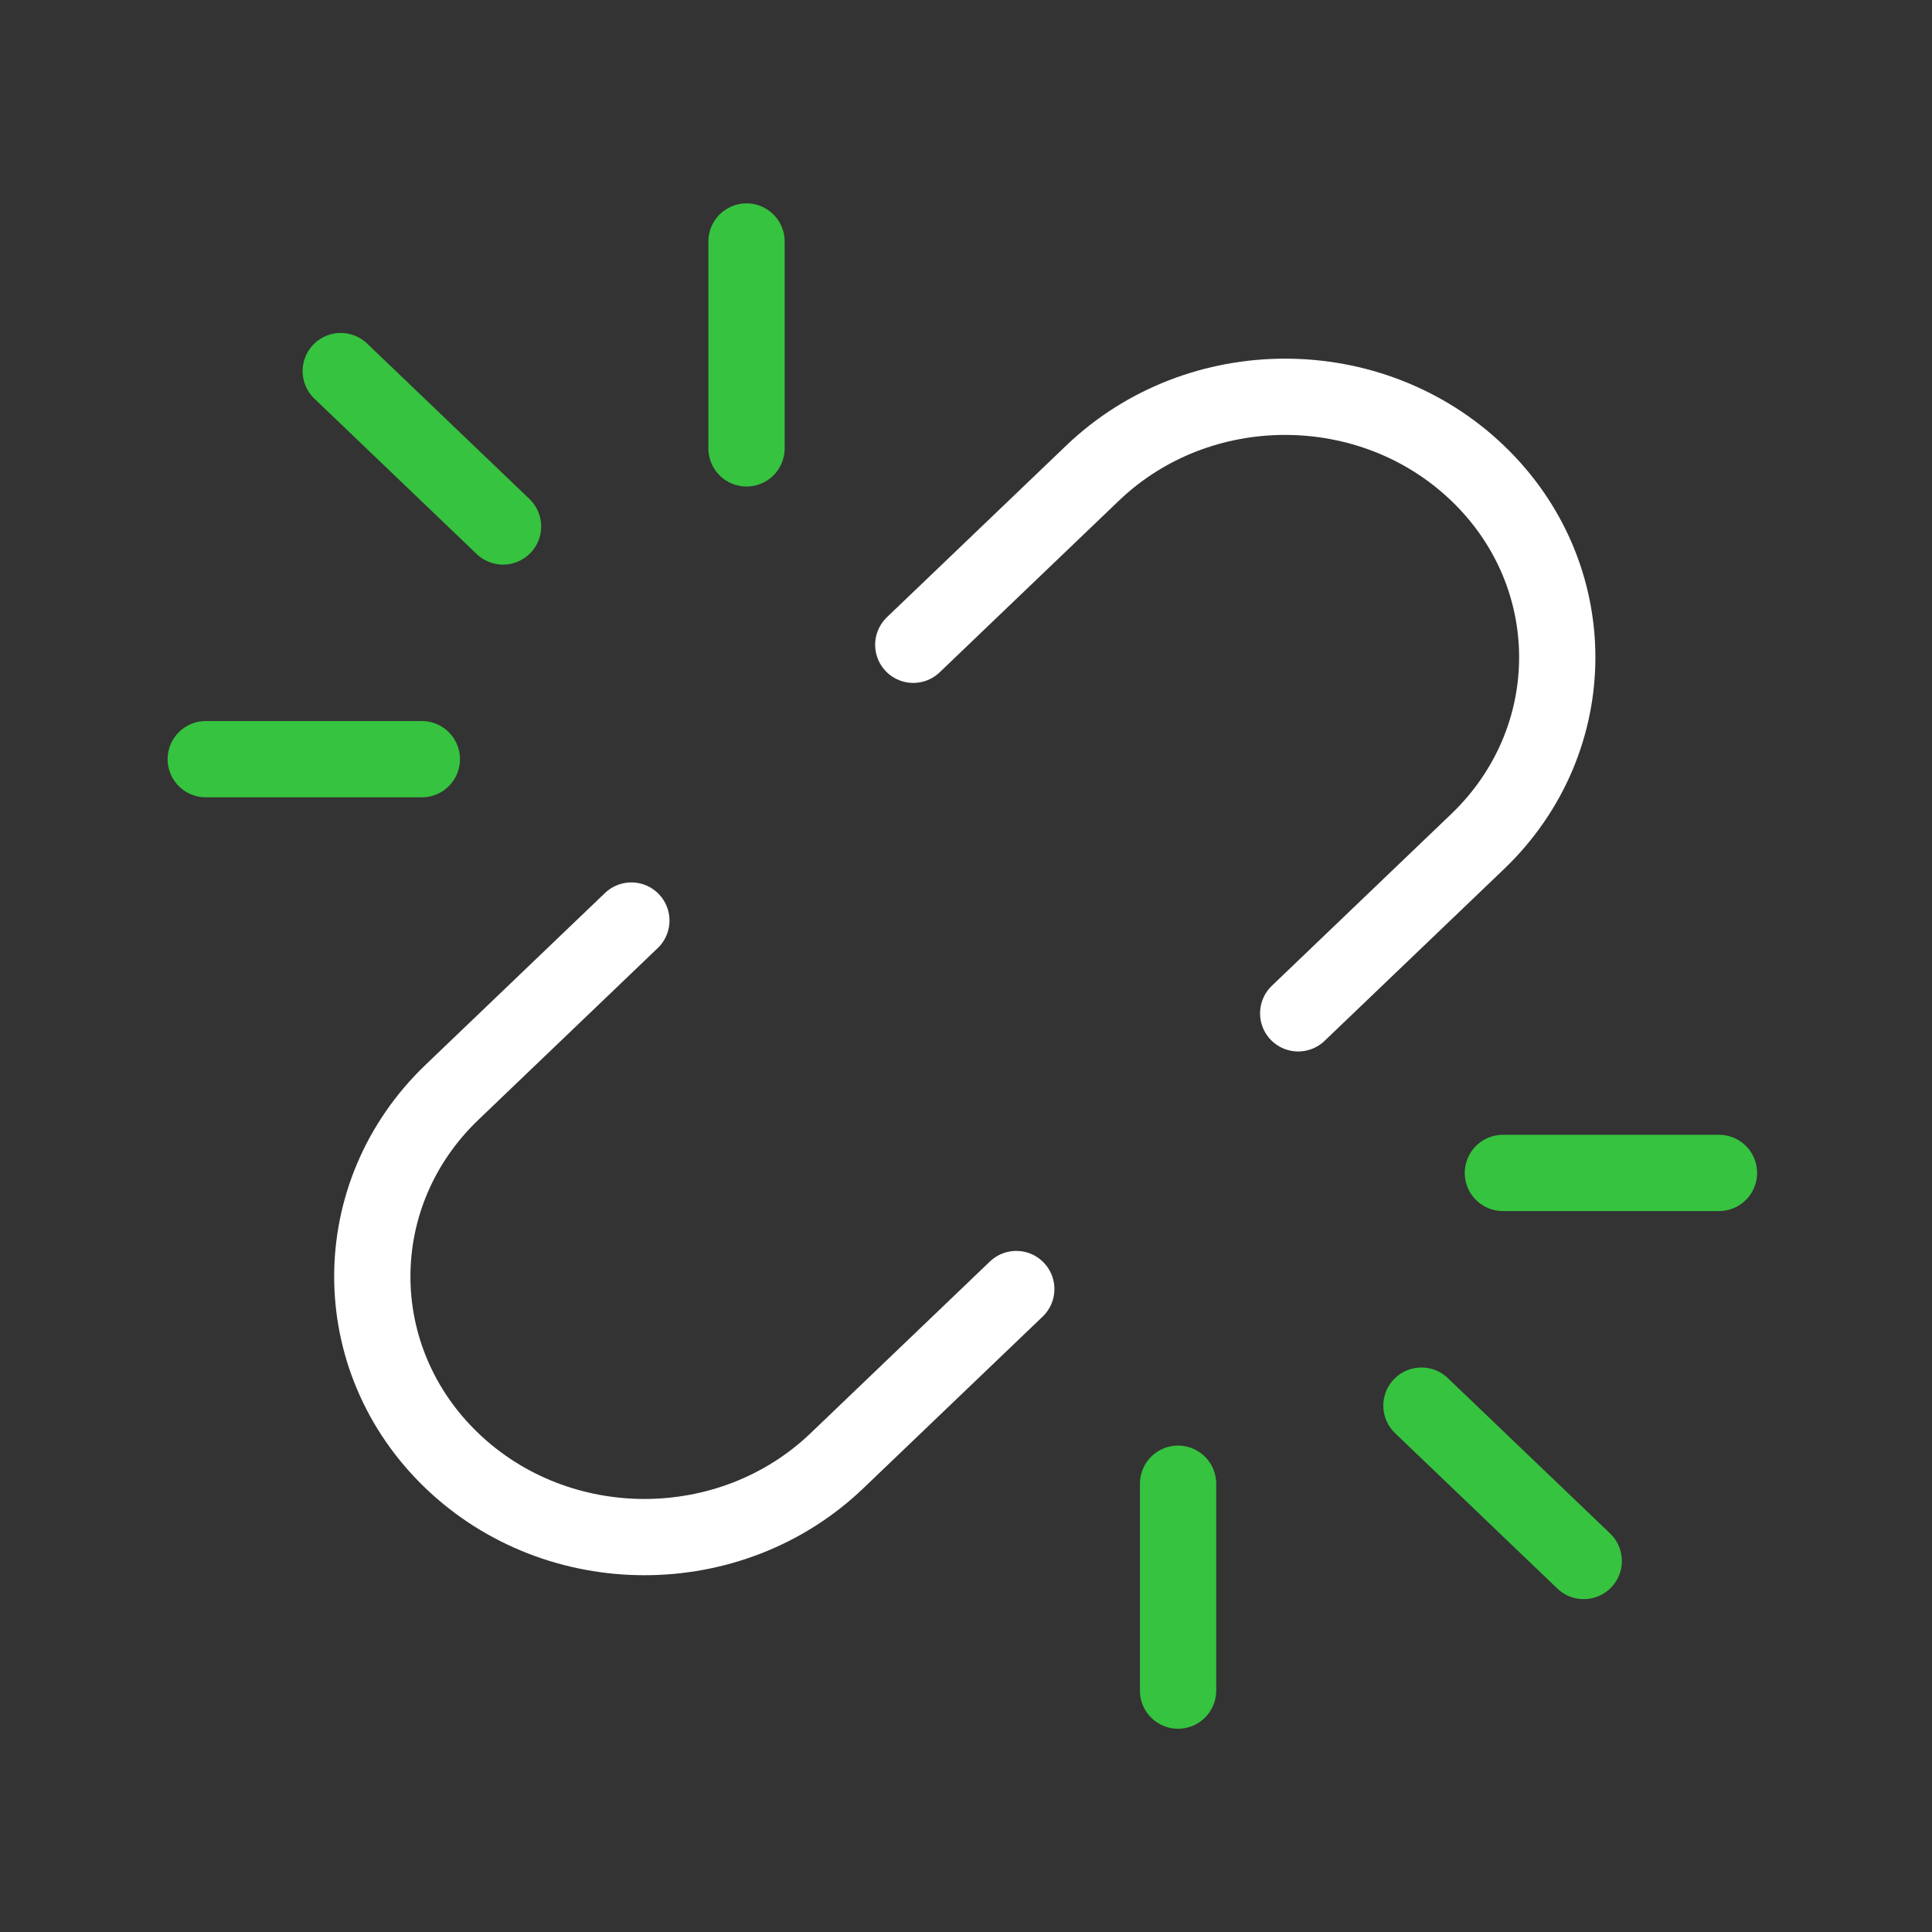
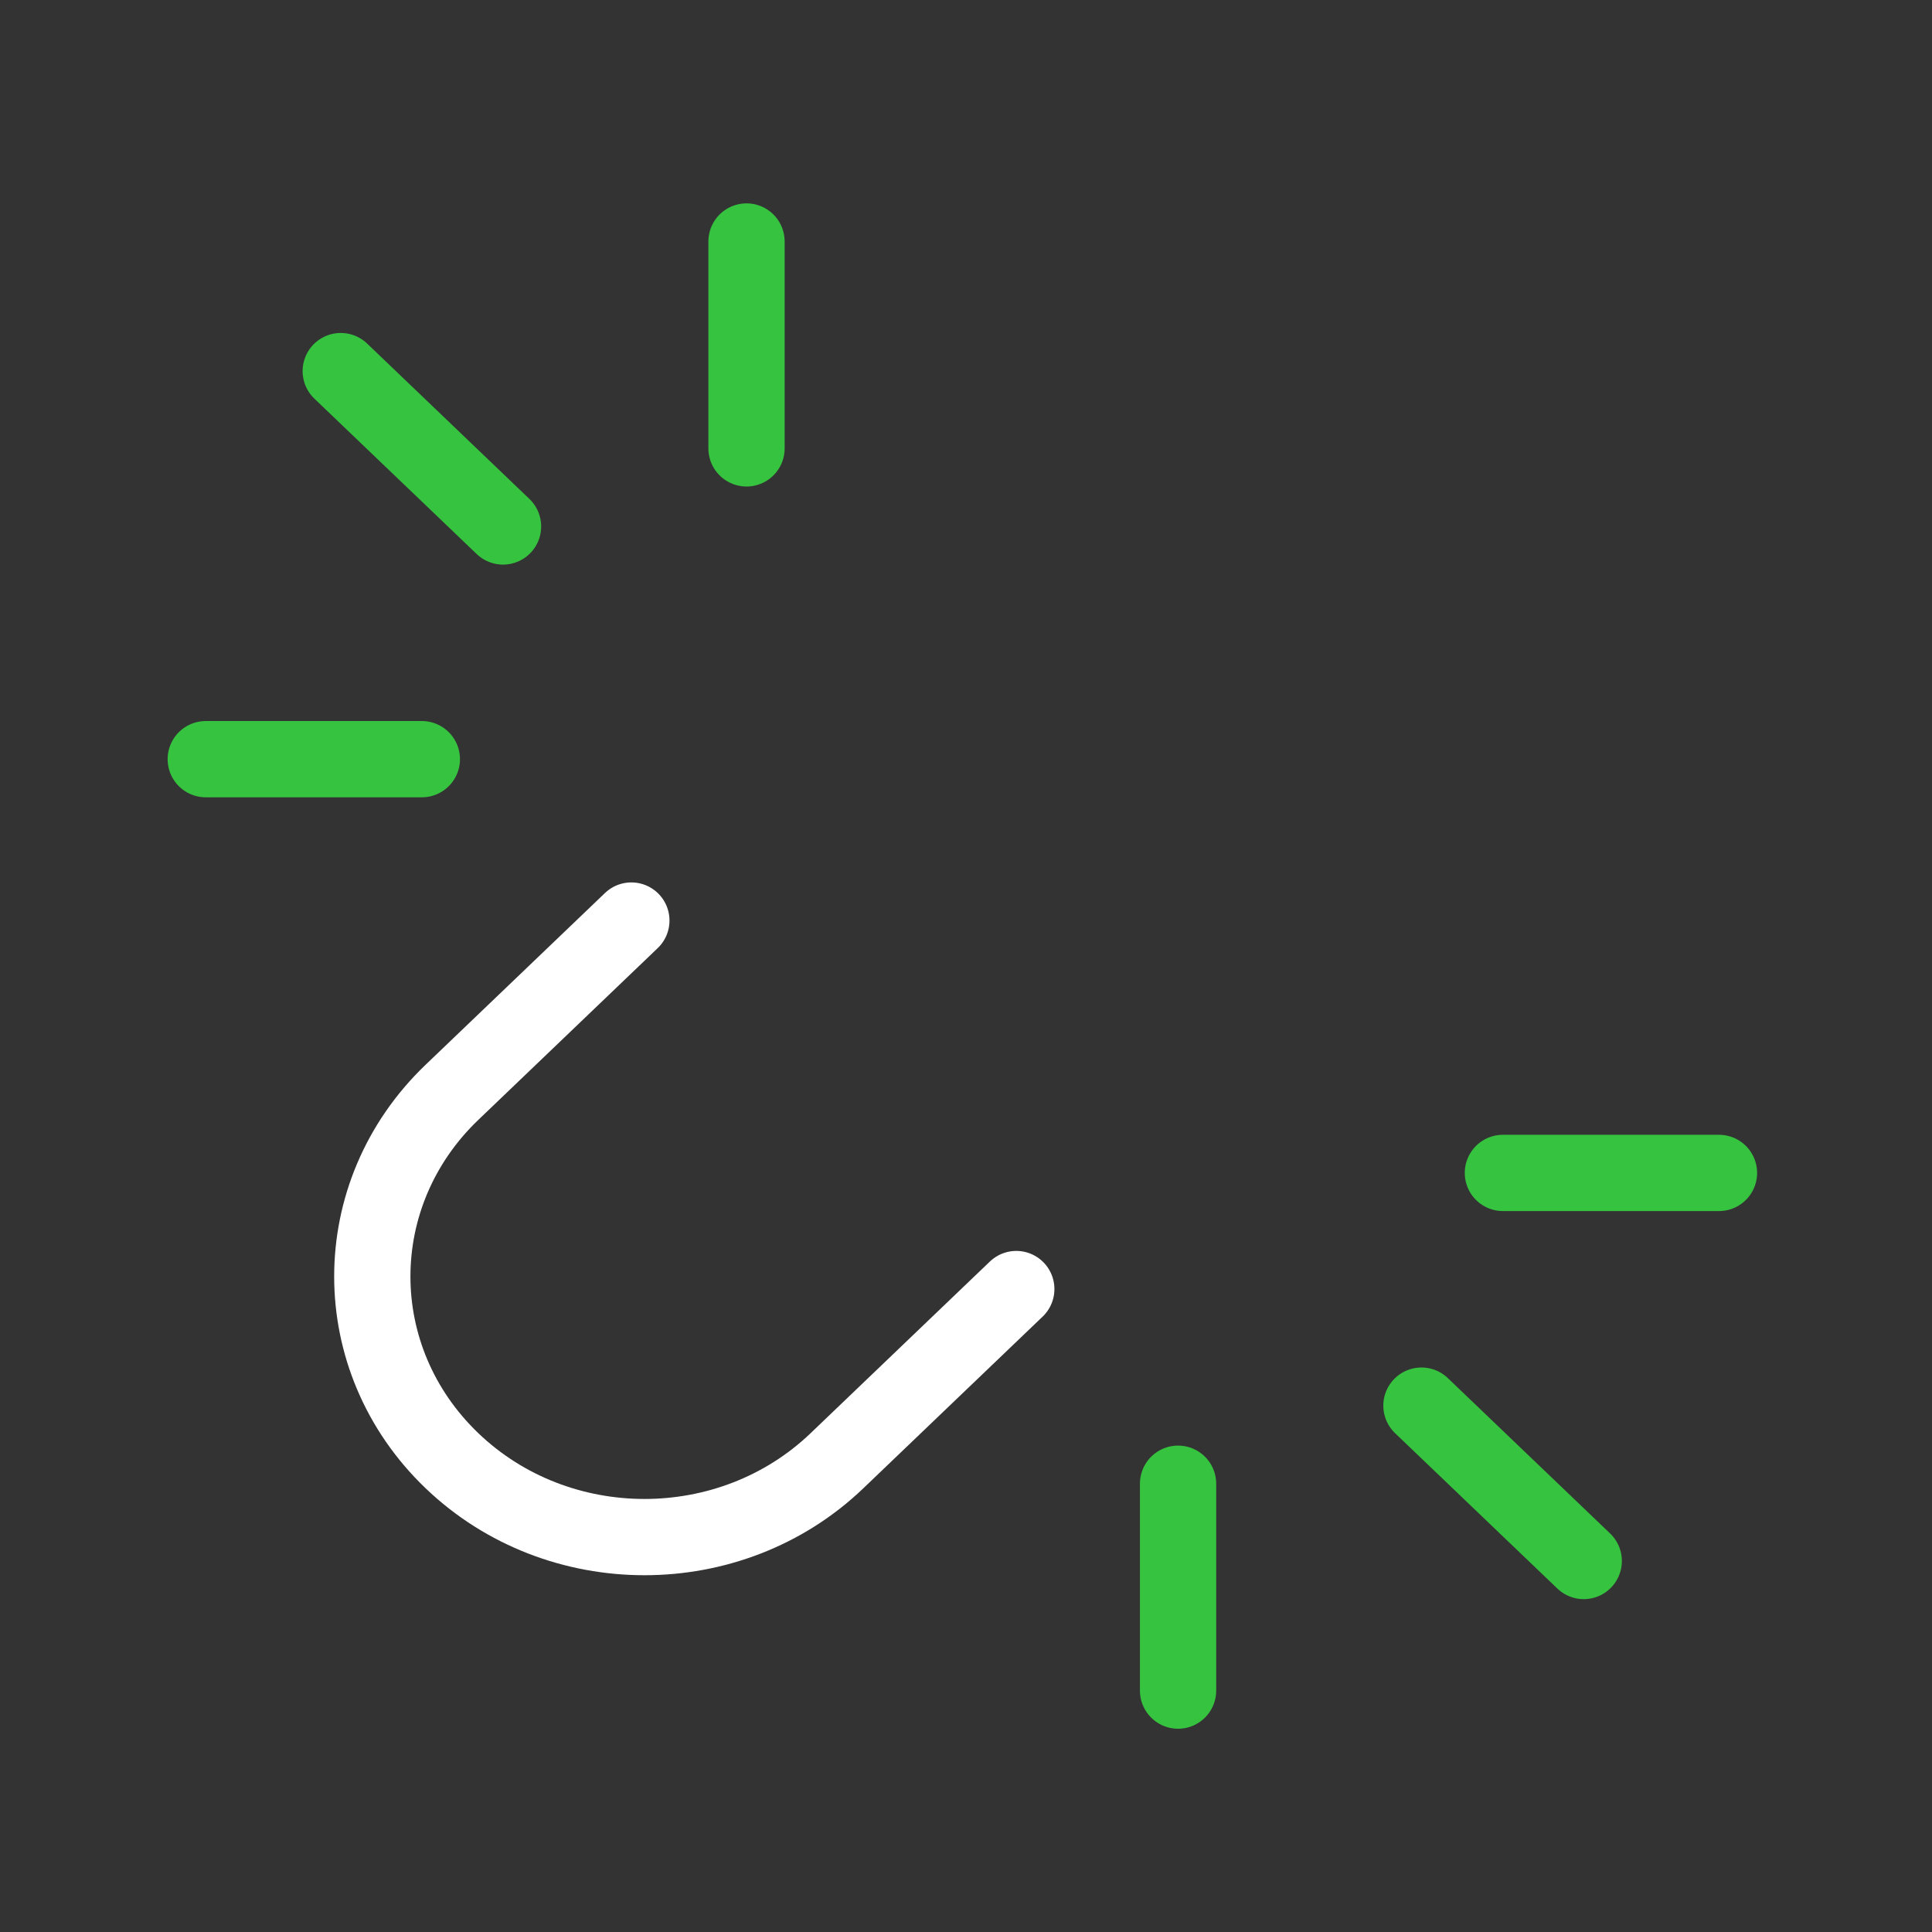
<svg xmlns="http://www.w3.org/2000/svg" width="38" height="38" viewBox="0 0 38 38" fill="none">
  <rect x="0" y="0" width="38" height="38" fill="#333333" stroke="none" />
  <path d="M29.56 23.07H33.81" stroke="#36C33F" stroke-width="1.5" stroke-linecap="round" stroke-linejoin="round" />
  <path d="M23.171 33.252V29.183" stroke="#36C33F" stroke-width="1.5" stroke-linecap="round" stroke-linejoin="round" />
  <path d="M31.15 30.703L27.958 27.647" stroke="#36C33F" stroke-width="1.5" stroke-linecap="round" stroke-linejoin="round" />
  <path d="M8.297 14.932H4.047" stroke="#36C33F" stroke-width="1.5" stroke-linecap="round" stroke-linejoin="round" />
  <path d="M14.683 4.75V8.819" stroke="#36C33F" stroke-width="1.5" stroke-linecap="round" stroke-linejoin="round" />
  <path d="M6.702 7.299L9.894 10.355" stroke="#36C33F" stroke-width="1.5" stroke-linecap="round" stroke-linejoin="round" />
  <path d="M19.989 25.354L16.461 28.732C14.371 30.733 10.981 30.733 8.891 28.732V28.732C6.8 26.73 6.8 23.484 8.891 21.483L12.418 18.106" stroke="white" stroke-width="1.5" stroke-linecap="round" stroke-linejoin="round" />
-   <path d="M17.963 12.682L21.49 9.305C23.581 7.304 26.971 7.304 29.061 9.305V9.305C31.152 11.306 31.152 14.552 29.061 16.554L25.534 19.931" stroke="white" stroke-width="1.5" stroke-linecap="round" stroke-linejoin="round" />
</svg>